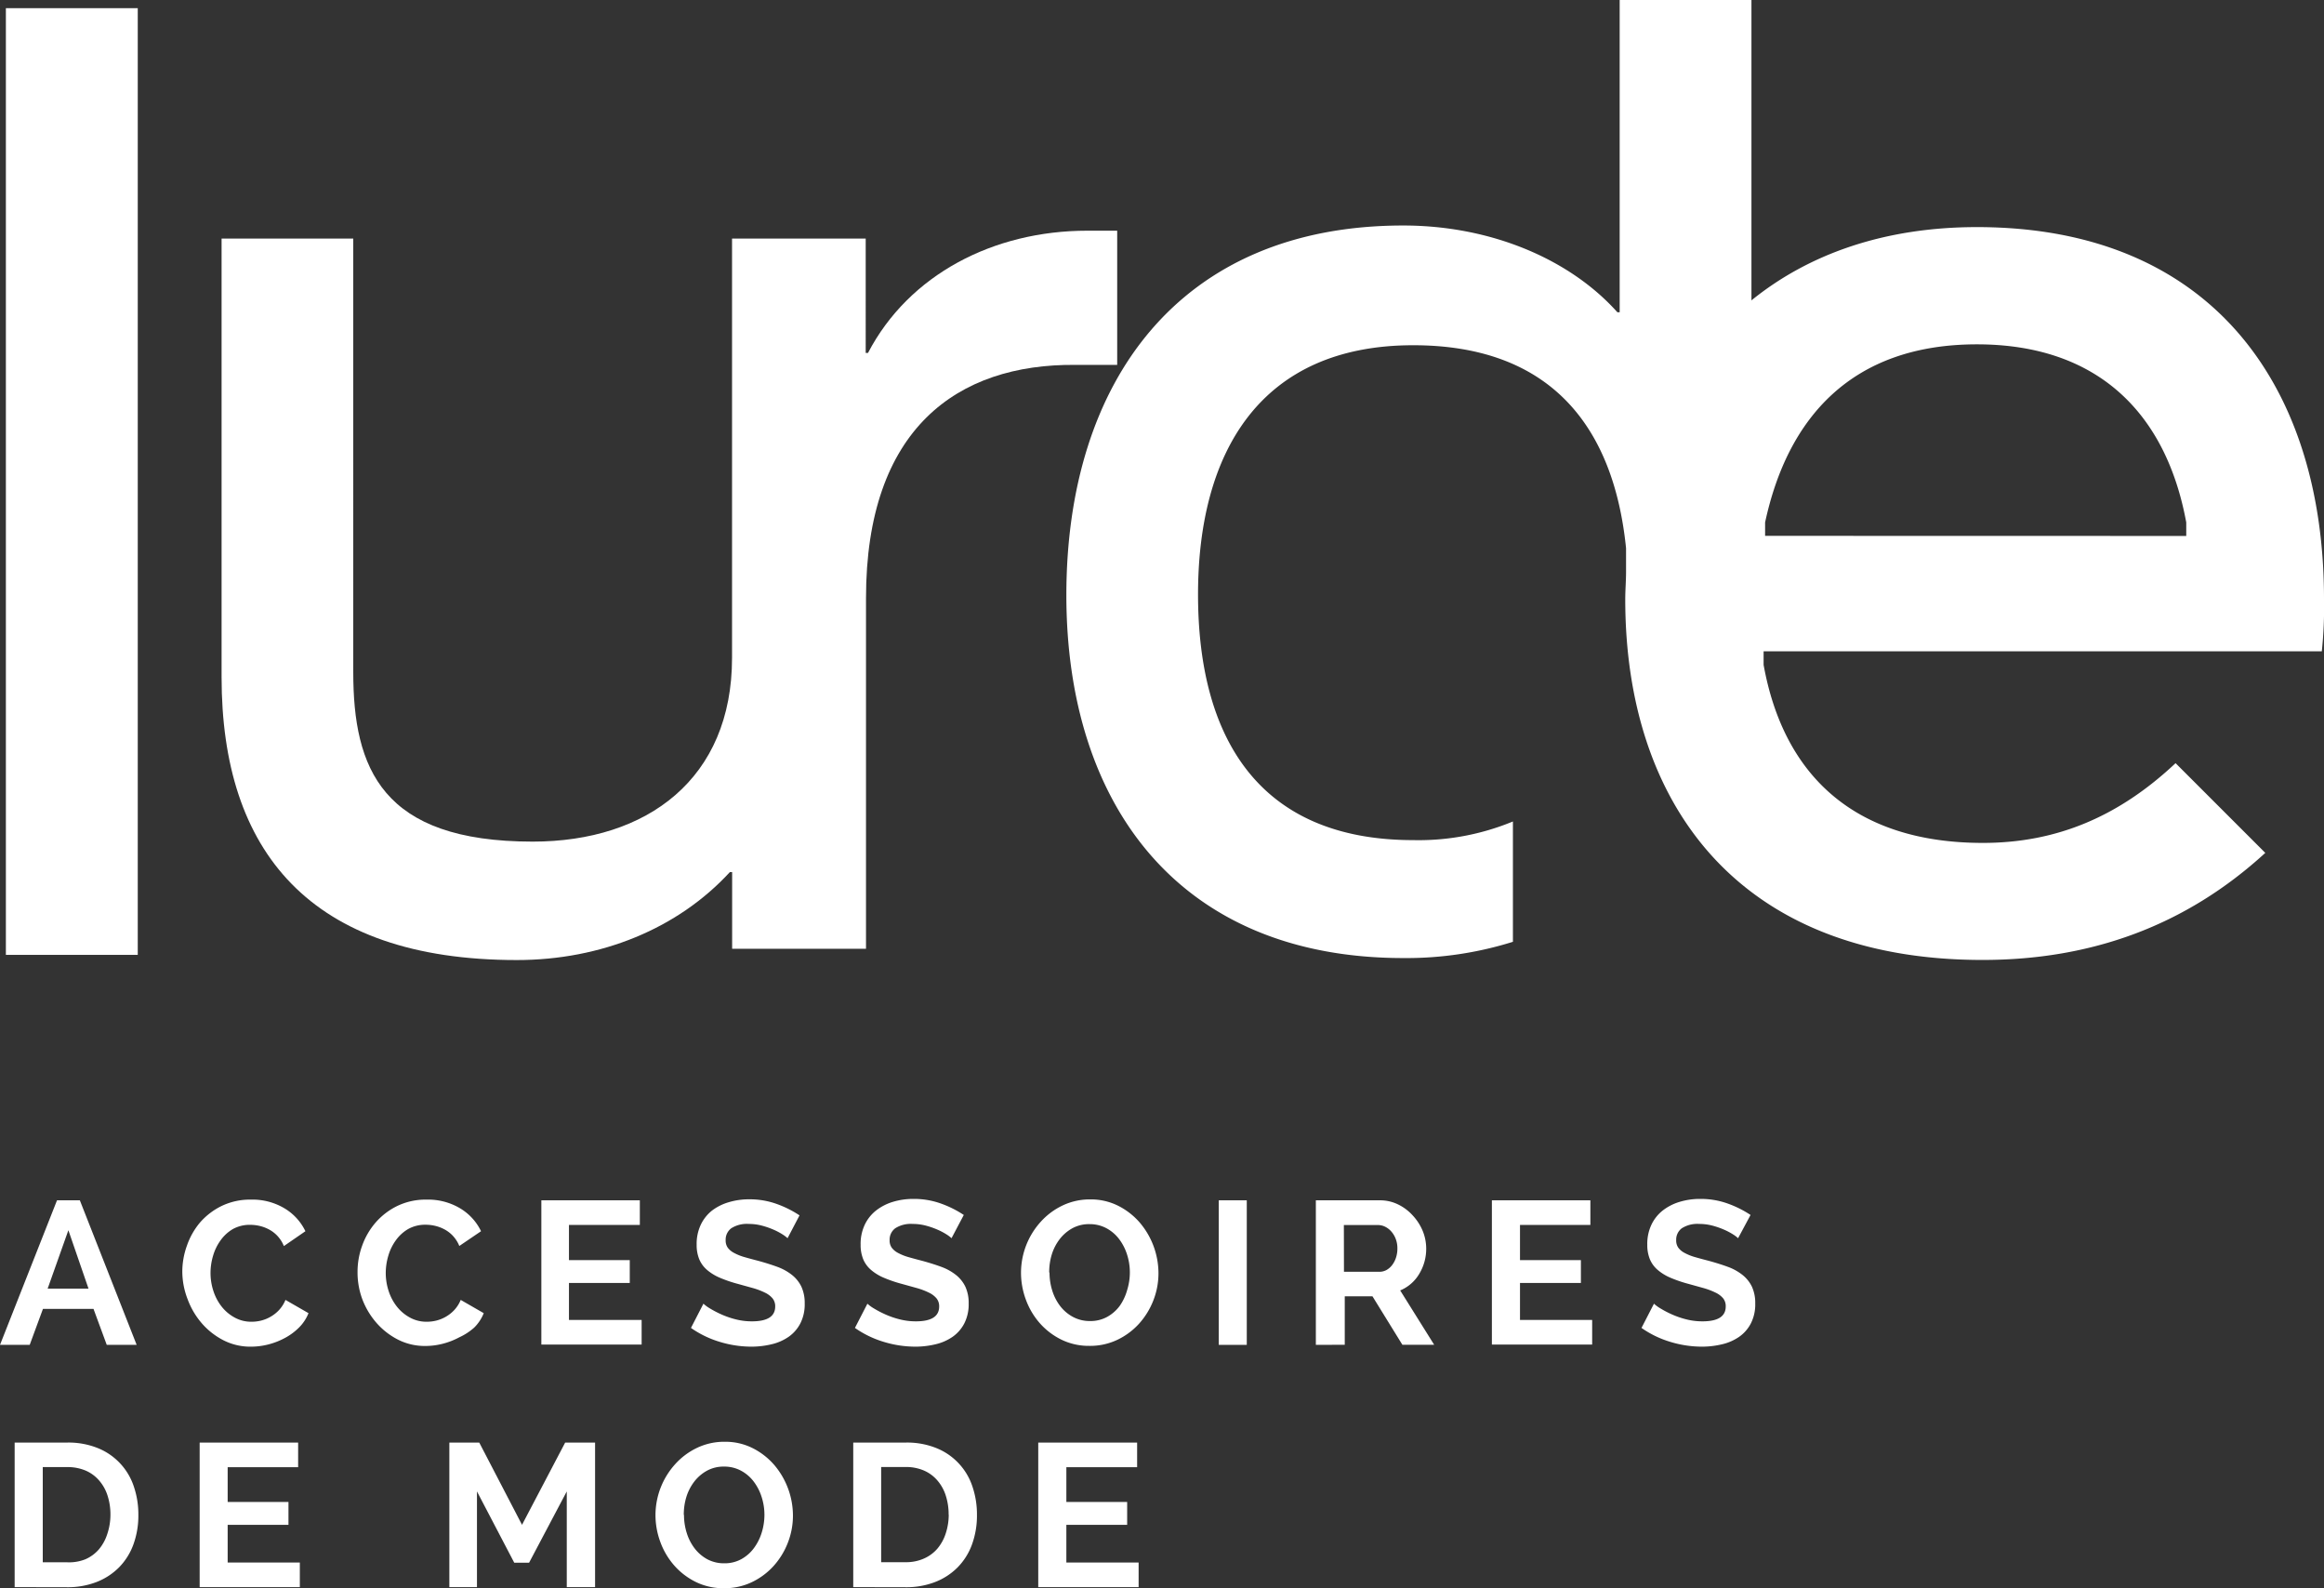
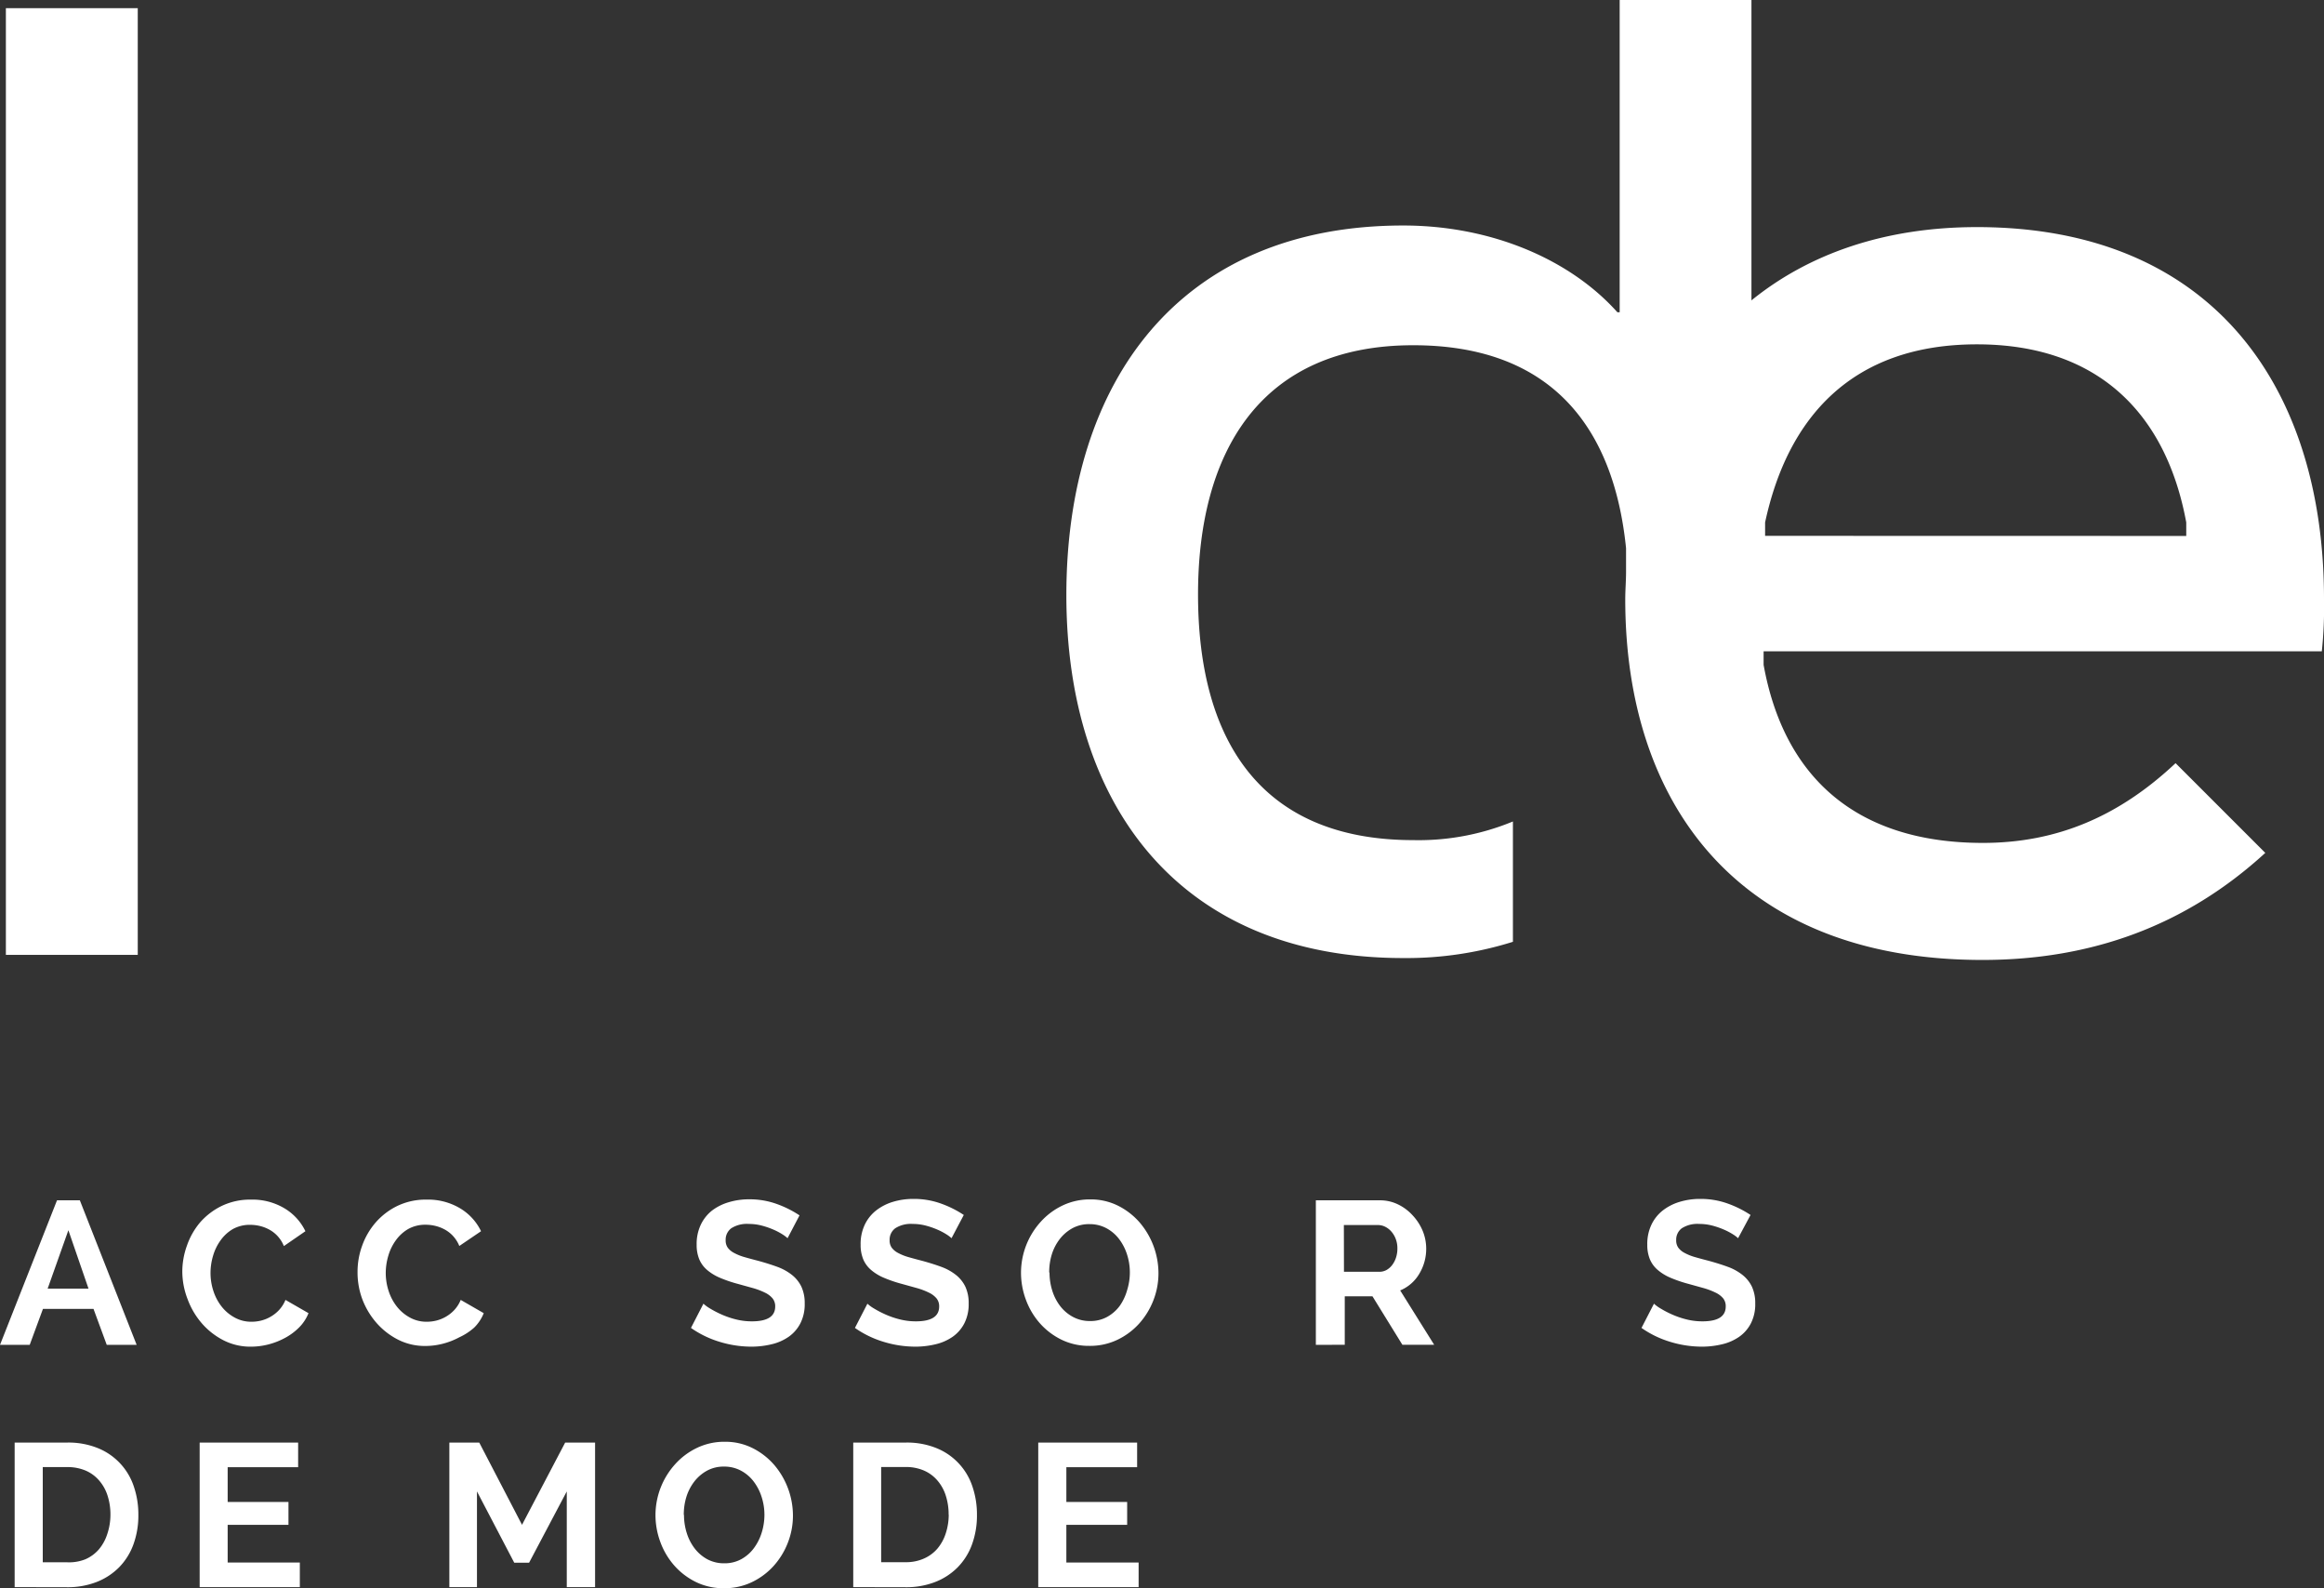
<svg xmlns="http://www.w3.org/2000/svg" id="Calque_1" data-name="Calque 1" viewBox="0 0 233.15 159.3">
  <rect x="0" y="0" width="233.15" height="159.3" fill="#333333" stroke="none" />
  <defs>
    <style>.cls-1{fill:#fff;}</style>
  </defs>
  <title>logo</title>
  <rect class="cls-1" x="0.59" y="0.82" width="13.23" height="94.96" />
-   <path class="cls-1" d="M138,10.2V-3.26H135C125.58-3.26,117.1,1.15,113,9h-.23V-2.47H99.36V39.59c0,12.1-8.48,18.43-20,18.43-15.15,0-18-7.35-18-17V-2.47H48.15v44c0,17.41,8.82,28.37,29.62,28.37,8.48,0,16.17-3.17,21.37-8.82h.23v7.69H112.8V33.6c0-17,9.16-23.51,21-23.4Z" transform="translate(-25.92 26.4)" />
  <path class="cls-1" d="M259.07,33.68c0-21.25-11.19-37.3-34.82-37.3-9.24,0-16.86,2.68-22.62,7.35V-26.4H188.41V4.92h-.23c-4.75-5.31-12.66-8.7-21.48-8.7-22.5,0-33.8,15.71-33.8,37.08,0,21,11.3,36.4,33.8,36.4a35.7,35.7,0,0,0,11-1.63V56a24.76,24.76,0,0,1-10,1.87c-15.6,0-21.59-10.4-21.59-24.64s6.22-25,21.59-25c14,0,20.14,8.41,21.35,20.36v2.37c0,.91-.08,1.83-.08,2.76,0,20.46,11.3,36.17,35.84,36.17,10.85,0,20.35-3.39,28.37-10.74l-9-9c-5.65,5.31-11.87,8-19.33,8-12.89,0-20-6.78-22-17.86l0-1.36h56A41.58,41.58,0,0,0,259.07,33.68ZM203,27.35,203,26c2.26-10.51,8.7-17.86,21.25-17.86,12.21,0,19,7,21,17.86l0,1.36Z" transform="translate(-25.92 26.4)" />
  <path class="cls-1" d="M25.92,108.5,31.64,94h2.29l5.7,14.5h-3l-1.33-3.61H30.23L28.9,108.5ZM32.78,97l-2.08,5.86h4.1Z" transform="translate(-25.92 26.4)" />
  <path class="cls-1" d="M44.21,101.15a7.66,7.66,0,0,1,.47-2.62A7.28,7.28,0,0,1,46,96.21a6.87,6.87,0,0,1,2.17-1.65,6.58,6.58,0,0,1,2.94-.63,6.26,6.26,0,0,1,3.36.88,5.4,5.4,0,0,1,2.09,2.29l-2.16,1.49a3.31,3.31,0,0,0-.63-1,3.24,3.24,0,0,0-.85-.66,3.86,3.86,0,0,0-.95-.36,4.2,4.2,0,0,0-.94-.11,3.5,3.5,0,0,0-1.76.43A4,4,0,0,0,48.06,98a5,5,0,0,0-.76,1.55,6.08,6.08,0,0,0-.26,1.73,5.79,5.79,0,0,0,.3,1.85,5,5,0,0,0,.84,1.56,4.23,4.23,0,0,0,1.3,1.08,3.42,3.42,0,0,0,1.65.41,3.94,3.94,0,0,0,1-.12,3.67,3.67,0,0,0,.95-.39,3.61,3.61,0,0,0,.85-.68,3.36,3.36,0,0,0,.63-1l2.31,1.33a4.25,4.25,0,0,1-.95,1.44,6,6,0,0,1-1.42,1.05,7.33,7.33,0,0,1-1.67.65,7,7,0,0,1-1.74.22,5.91,5.91,0,0,1-2.77-.65,7.25,7.25,0,0,1-2.16-1.7,7.8,7.8,0,0,1-1.41-2.39A7.72,7.72,0,0,1,44.21,101.15Z" transform="translate(-25.92 26.4)" />
  <path class="cls-1" d="M61.79,101.15a7.66,7.66,0,0,1,.47-2.62,7.28,7.28,0,0,1,1.36-2.32,6.87,6.87,0,0,1,2.17-1.65,6.58,6.58,0,0,1,2.94-.63,6.26,6.26,0,0,1,3.36.88,5.4,5.4,0,0,1,2.09,2.29L72,98.58a3.31,3.31,0,0,0-.63-1,3.24,3.24,0,0,0-.85-.66,3.86,3.86,0,0,0-.95-.36,4.2,4.2,0,0,0-.94-.11,3.5,3.5,0,0,0-1.76.43A4,4,0,0,0,65.64,98a5,5,0,0,0-.76,1.55,6.08,6.08,0,0,0-.26,1.73,5.79,5.79,0,0,0,.3,1.85,5,5,0,0,0,.84,1.56,4.23,4.23,0,0,0,1.3,1.08,3.42,3.42,0,0,0,1.65.41,3.94,3.94,0,0,0,1-.12,3.67,3.67,0,0,0,.95-.39,3.61,3.61,0,0,0,.85-.68,3.36,3.36,0,0,0,.63-1l2.31,1.33a4.25,4.25,0,0,1-.95,1.44A6,6,0,0,1,72,107.74a7.33,7.33,0,0,1-1.67.65,7,7,0,0,1-1.74.22,5.91,5.91,0,0,1-2.77-.65,7.25,7.25,0,0,1-2.16-1.7,7.8,7.8,0,0,1-1.41-2.39A7.72,7.72,0,0,1,61.79,101.15Z" transform="translate(-25.92 26.4)" />
-   <path class="cls-1" d="M90.29,106v2.47H80.23V94h9.88v2.47H83V100h6.1v2.29H83V106Z" transform="translate(-25.92 26.4)" />
  <path class="cls-1" d="M104.93,97.8a3.47,3.47,0,0,0-.52-.39,6.4,6.4,0,0,0-.92-.48,8,8,0,0,0-1.17-.4,5.12,5.12,0,0,0-1.29-.16,2.89,2.89,0,0,0-1.74.43,1.42,1.42,0,0,0-.57,1.2,1.24,1.24,0,0,0,.21.75,1.84,1.84,0,0,0,.62.52,5.18,5.18,0,0,0,1,.41q.62.18,1.44.39,1.06.29,1.93.61a5.23,5.23,0,0,1,1.47.82,3.38,3.38,0,0,1,.93,1.17,3.9,3.9,0,0,1,.33,1.68,4.2,4.2,0,0,1-.44,2,3.73,3.73,0,0,1-1.17,1.34,5,5,0,0,1-1.71.75,8.72,8.72,0,0,1-2,.24,10.92,10.92,0,0,1-3.23-.49,10,10,0,0,1-2.86-1.39l1.25-2.43a3.9,3.9,0,0,0,.66.48,10,10,0,0,0,1.13.59,8.72,8.72,0,0,0,1.45.5,6.54,6.54,0,0,0,1.63.2q2.33,0,2.33-1.49a1.25,1.25,0,0,0-.27-.82,2.26,2.26,0,0,0-.76-.57,7.23,7.23,0,0,0-1.18-.45l-1.55-.43a13.29,13.29,0,0,1-1.81-.62,4.9,4.9,0,0,1-1.28-.79,2.87,2.87,0,0,1-.77-1.06,3.75,3.75,0,0,1-.26-1.45,4.5,4.5,0,0,1,.41-2,4,4,0,0,1,1.13-1.43A5.14,5.14,0,0,1,99,94.2a7,7,0,0,1,2.06-.3,8,8,0,0,1,2.82.48,10.49,10.49,0,0,1,2.25,1.13Z" transform="translate(-25.92 26.4)" />
  <path class="cls-1" d="M121.38,97.8a3.47,3.47,0,0,0-.52-.39,6.4,6.4,0,0,0-.92-.48,8,8,0,0,0-1.17-.4,5.12,5.12,0,0,0-1.29-.16,2.89,2.89,0,0,0-1.74.43,1.42,1.42,0,0,0-.57,1.2,1.24,1.24,0,0,0,.21.75,1.84,1.84,0,0,0,.62.52,5.18,5.18,0,0,0,1,.41q.62.18,1.44.39,1.06.29,1.93.61a5.23,5.23,0,0,1,1.47.82,3.38,3.38,0,0,1,.93,1.17,3.9,3.9,0,0,1,.33,1.68,4.2,4.2,0,0,1-.44,2,3.73,3.73,0,0,1-1.17,1.34,5,5,0,0,1-1.71.75,8.72,8.72,0,0,1-2,.24,10.92,10.92,0,0,1-3.23-.49,10,10,0,0,1-2.86-1.39l1.25-2.43a3.9,3.9,0,0,0,.66.48,10,10,0,0,0,1.13.59,8.72,8.72,0,0,0,1.45.5,6.54,6.54,0,0,0,1.63.2q2.33,0,2.33-1.49a1.25,1.25,0,0,0-.27-.82,2.26,2.26,0,0,0-.76-.57,7.23,7.23,0,0,0-1.18-.45l-1.55-.43a13.29,13.29,0,0,1-1.81-.62,4.9,4.9,0,0,1-1.28-.79,2.87,2.87,0,0,1-.77-1.06,3.75,3.75,0,0,1-.26-1.45,4.5,4.5,0,0,1,.41-2,4,4,0,0,1,1.13-1.43,5.14,5.14,0,0,1,1.68-.87,7,7,0,0,1,2.06-.3,8,8,0,0,1,2.82.48,10.49,10.49,0,0,1,2.25,1.13Z" transform="translate(-25.92 26.4)" />
  <path class="cls-1" d="M135.21,108.6a6.25,6.25,0,0,1-2.8-.62,7,7,0,0,1-2.17-1.65,7.42,7.42,0,0,1-1.4-2.36,7.78,7.78,0,0,1-.49-2.72,7.63,7.63,0,0,1,2-5.12,7,7,0,0,1,2.19-1.62,6.34,6.34,0,0,1,2.76-.6,6.09,6.09,0,0,1,2.8.64,7.06,7.06,0,0,1,2.16,1.68,7.87,7.87,0,0,1,1.88,5.06,7.46,7.46,0,0,1-.52,2.77,7.55,7.55,0,0,1-1.44,2.33A7,7,0,0,1,138,108,6.34,6.34,0,0,1,135.21,108.6Zm-4-7.35a6,6,0,0,0,.28,1.82,4.91,4.91,0,0,0,.8,1.55,4,4,0,0,0,1.28,1.08,3.54,3.54,0,0,0,1.71.41,3.46,3.46,0,0,0,1.72-.42,3.93,3.93,0,0,0,1.26-1.11A5.16,5.16,0,0,0,139,103a6,6,0,0,0,.27-1.77,5.82,5.82,0,0,0-.29-1.82,5.08,5.08,0,0,0-.81-1.55,3.91,3.91,0,0,0-1.27-1.07,3.52,3.52,0,0,0-1.68-.4,3.47,3.47,0,0,0-1.73.42,4.1,4.1,0,0,0-1.27,1.1,4.91,4.91,0,0,0-.79,1.55A6,6,0,0,0,131.18,101.25Z" transform="translate(-25.92 26.4)" />
-   <path class="cls-1" d="M148.19,108.5V94H151V108.5Z" transform="translate(-25.92 26.4)" />
  <path class="cls-1" d="M157.93,108.5V94h6.41a4.11,4.11,0,0,1,1.85.42,4.77,4.77,0,0,1,1.46,1.1,5.2,5.2,0,0,1,1,1.55,4.68,4.68,0,0,1,.35,1.75,4.82,4.82,0,0,1-.7,2.56,4,4,0,0,1-1.91,1.66l3.41,5.45h-3.19l-3-4.86h-2.78v4.86Zm2.82-7.33h3.53A1.49,1.49,0,0,0,165,101a1.85,1.85,0,0,0,.58-.5,2.48,2.48,0,0,0,.39-.75,2.88,2.88,0,0,0,.14-.92,2.61,2.61,0,0,0-.16-.94,2.45,2.45,0,0,0-.44-.75,2,2,0,0,0-.63-.49,1.64,1.64,0,0,0-.73-.17h-3.41Z" transform="translate(-25.92 26.4)" />
-   <path class="cls-1" d="M185.65,106v2.47H175.59V94h9.88v2.47h-7.06V100h6.11v2.29h-6.11V106Z" transform="translate(-25.92 26.4)" />
  <path class="cls-1" d="M200.29,97.8a3.47,3.47,0,0,0-.52-.39,6.44,6.44,0,0,0-.92-.48,8,8,0,0,0-1.17-.4,5.13,5.13,0,0,0-1.29-.16,2.89,2.89,0,0,0-1.74.43,1.42,1.42,0,0,0-.57,1.2,1.24,1.24,0,0,0,.21.75,1.83,1.83,0,0,0,.62.52,5.16,5.16,0,0,0,1,.41q.62.18,1.44.39,1.06.29,1.93.61a5.22,5.22,0,0,1,1.47.82,3.39,3.39,0,0,1,.93,1.17,3.9,3.9,0,0,1,.33,1.68,4.2,4.2,0,0,1-.44,2,3.73,3.73,0,0,1-1.17,1.34,5,5,0,0,1-1.71.75,8.72,8.72,0,0,1-2,.24,10.92,10.92,0,0,1-3.23-.49,10,10,0,0,1-2.86-1.39l1.25-2.43a3.88,3.88,0,0,0,.66.48,9.91,9.91,0,0,0,1.13.59,8.72,8.72,0,0,0,1.45.5,6.54,6.54,0,0,0,1.63.2q2.33,0,2.33-1.49a1.26,1.26,0,0,0-.26-.82,2.26,2.26,0,0,0-.76-.57,7.22,7.22,0,0,0-1.18-.45l-1.55-.43a13.29,13.29,0,0,1-1.81-.62,4.92,4.92,0,0,1-1.28-.79,2.86,2.86,0,0,1-.77-1.06,3.75,3.75,0,0,1-.26-1.45,4.51,4.51,0,0,1,.41-2,4,4,0,0,1,1.13-1.43,5.14,5.14,0,0,1,1.69-.87,7,7,0,0,1,2.06-.3,8,8,0,0,1,2.82.48,10.5,10.5,0,0,1,2.25,1.13Z" transform="translate(-25.92 26.4)" />
  <path class="cls-1" d="M27.39,132.8v-14.5h5.27a7.87,7.87,0,0,1,3.11.57,6.26,6.26,0,0,1,3.58,3.85,8.65,8.65,0,0,1,.45,2.81,8.48,8.48,0,0,1-.5,3,6.38,6.38,0,0,1-1.44,2.29,6.48,6.48,0,0,1-2.26,1.47,8,8,0,0,1-3,.52ZM37,125.54a6.17,6.17,0,0,0-.29-1.92,4.29,4.29,0,0,0-.84-1.51,3.73,3.73,0,0,0-1.36-1,4.59,4.59,0,0,0-1.83-.35H30.21v9.55h2.45A4.41,4.41,0,0,0,34.5,130a3.79,3.79,0,0,0,1.35-1,4.51,4.51,0,0,0,.83-1.52A6.1,6.1,0,0,0,37,125.54Z" transform="translate(-25.92 26.4)" />
  <path class="cls-1" d="M56,130.33v2.47H45.95v-14.5h9.88v2.47H48.76v3.49h6.1v2.29h-6.1v3.78Z" transform="translate(-25.92 26.4)" />
  <path class="cls-1" d="M82.78,132.8v-9.6L79,130.35H77.51l-3.74-7.15v9.6H71v-14.5h3l4.29,8.25,4.33-8.25h3v14.5Z" transform="translate(-25.92 26.4)" />
  <path class="cls-1" d="M98.54,132.91a6.25,6.25,0,0,1-2.8-.62,7,7,0,0,1-2.17-1.65,7.42,7.42,0,0,1-1.4-2.36,7.78,7.78,0,0,1-.49-2.72,7.63,7.63,0,0,1,2-5.12,7,7,0,0,1,2.19-1.62,6.34,6.34,0,0,1,2.76-.6,6.09,6.09,0,0,1,2.8.64,7.06,7.06,0,0,1,2.16,1.68,7.87,7.87,0,0,1,1.88,5.06,7.46,7.46,0,0,1-.52,2.77,7.55,7.55,0,0,1-1.44,2.33,7,7,0,0,1-2.18,1.61A6.34,6.34,0,0,1,98.54,132.91Zm-4-7.35a6,6,0,0,0,.28,1.82,4.91,4.91,0,0,0,.8,1.55A4,4,0,0,0,96.87,130a3.54,3.54,0,0,0,1.71.41,3.46,3.46,0,0,0,1.72-.42,3.93,3.93,0,0,0,1.26-1.11,5.16,5.16,0,0,0,.78-1.56,6,6,0,0,0,.27-1.77,5.82,5.82,0,0,0-.29-1.82,5.08,5.08,0,0,0-.81-1.55,3.91,3.91,0,0,0-1.27-1.07,3.52,3.52,0,0,0-1.68-.4,3.47,3.47,0,0,0-1.73.42,4.1,4.1,0,0,0-1.27,1.1,4.91,4.91,0,0,0-.79,1.55A6,6,0,0,0,94.52,125.56Z" transform="translate(-25.92 26.4)" />
  <path class="cls-1" d="M111.52,132.8v-14.5h5.27a7.87,7.87,0,0,1,3.11.57,6.26,6.26,0,0,1,3.58,3.85,8.65,8.65,0,0,1,.45,2.81,8.48,8.48,0,0,1-.5,3,6.38,6.38,0,0,1-1.44,2.29,6.48,6.48,0,0,1-2.26,1.47,8,8,0,0,1-3,.52Zm9.57-7.27a6.17,6.17,0,0,0-.29-1.92,4.29,4.29,0,0,0-.84-1.51,3.73,3.73,0,0,0-1.36-1,4.59,4.59,0,0,0-1.83-.35h-2.45v9.55h2.45a4.41,4.41,0,0,0,1.85-.37,3.79,3.79,0,0,0,1.35-1,4.51,4.51,0,0,0,.83-1.52A6.1,6.1,0,0,0,121.1,125.54Z" transform="translate(-25.92 26.4)" />
  <path class="cls-1" d="M140.15,130.33v2.47H130.08v-14.5H140v2.47H132.9v3.49H139v2.29h-6.1v3.78Z" transform="translate(-25.92 26.4)" />
</svg>